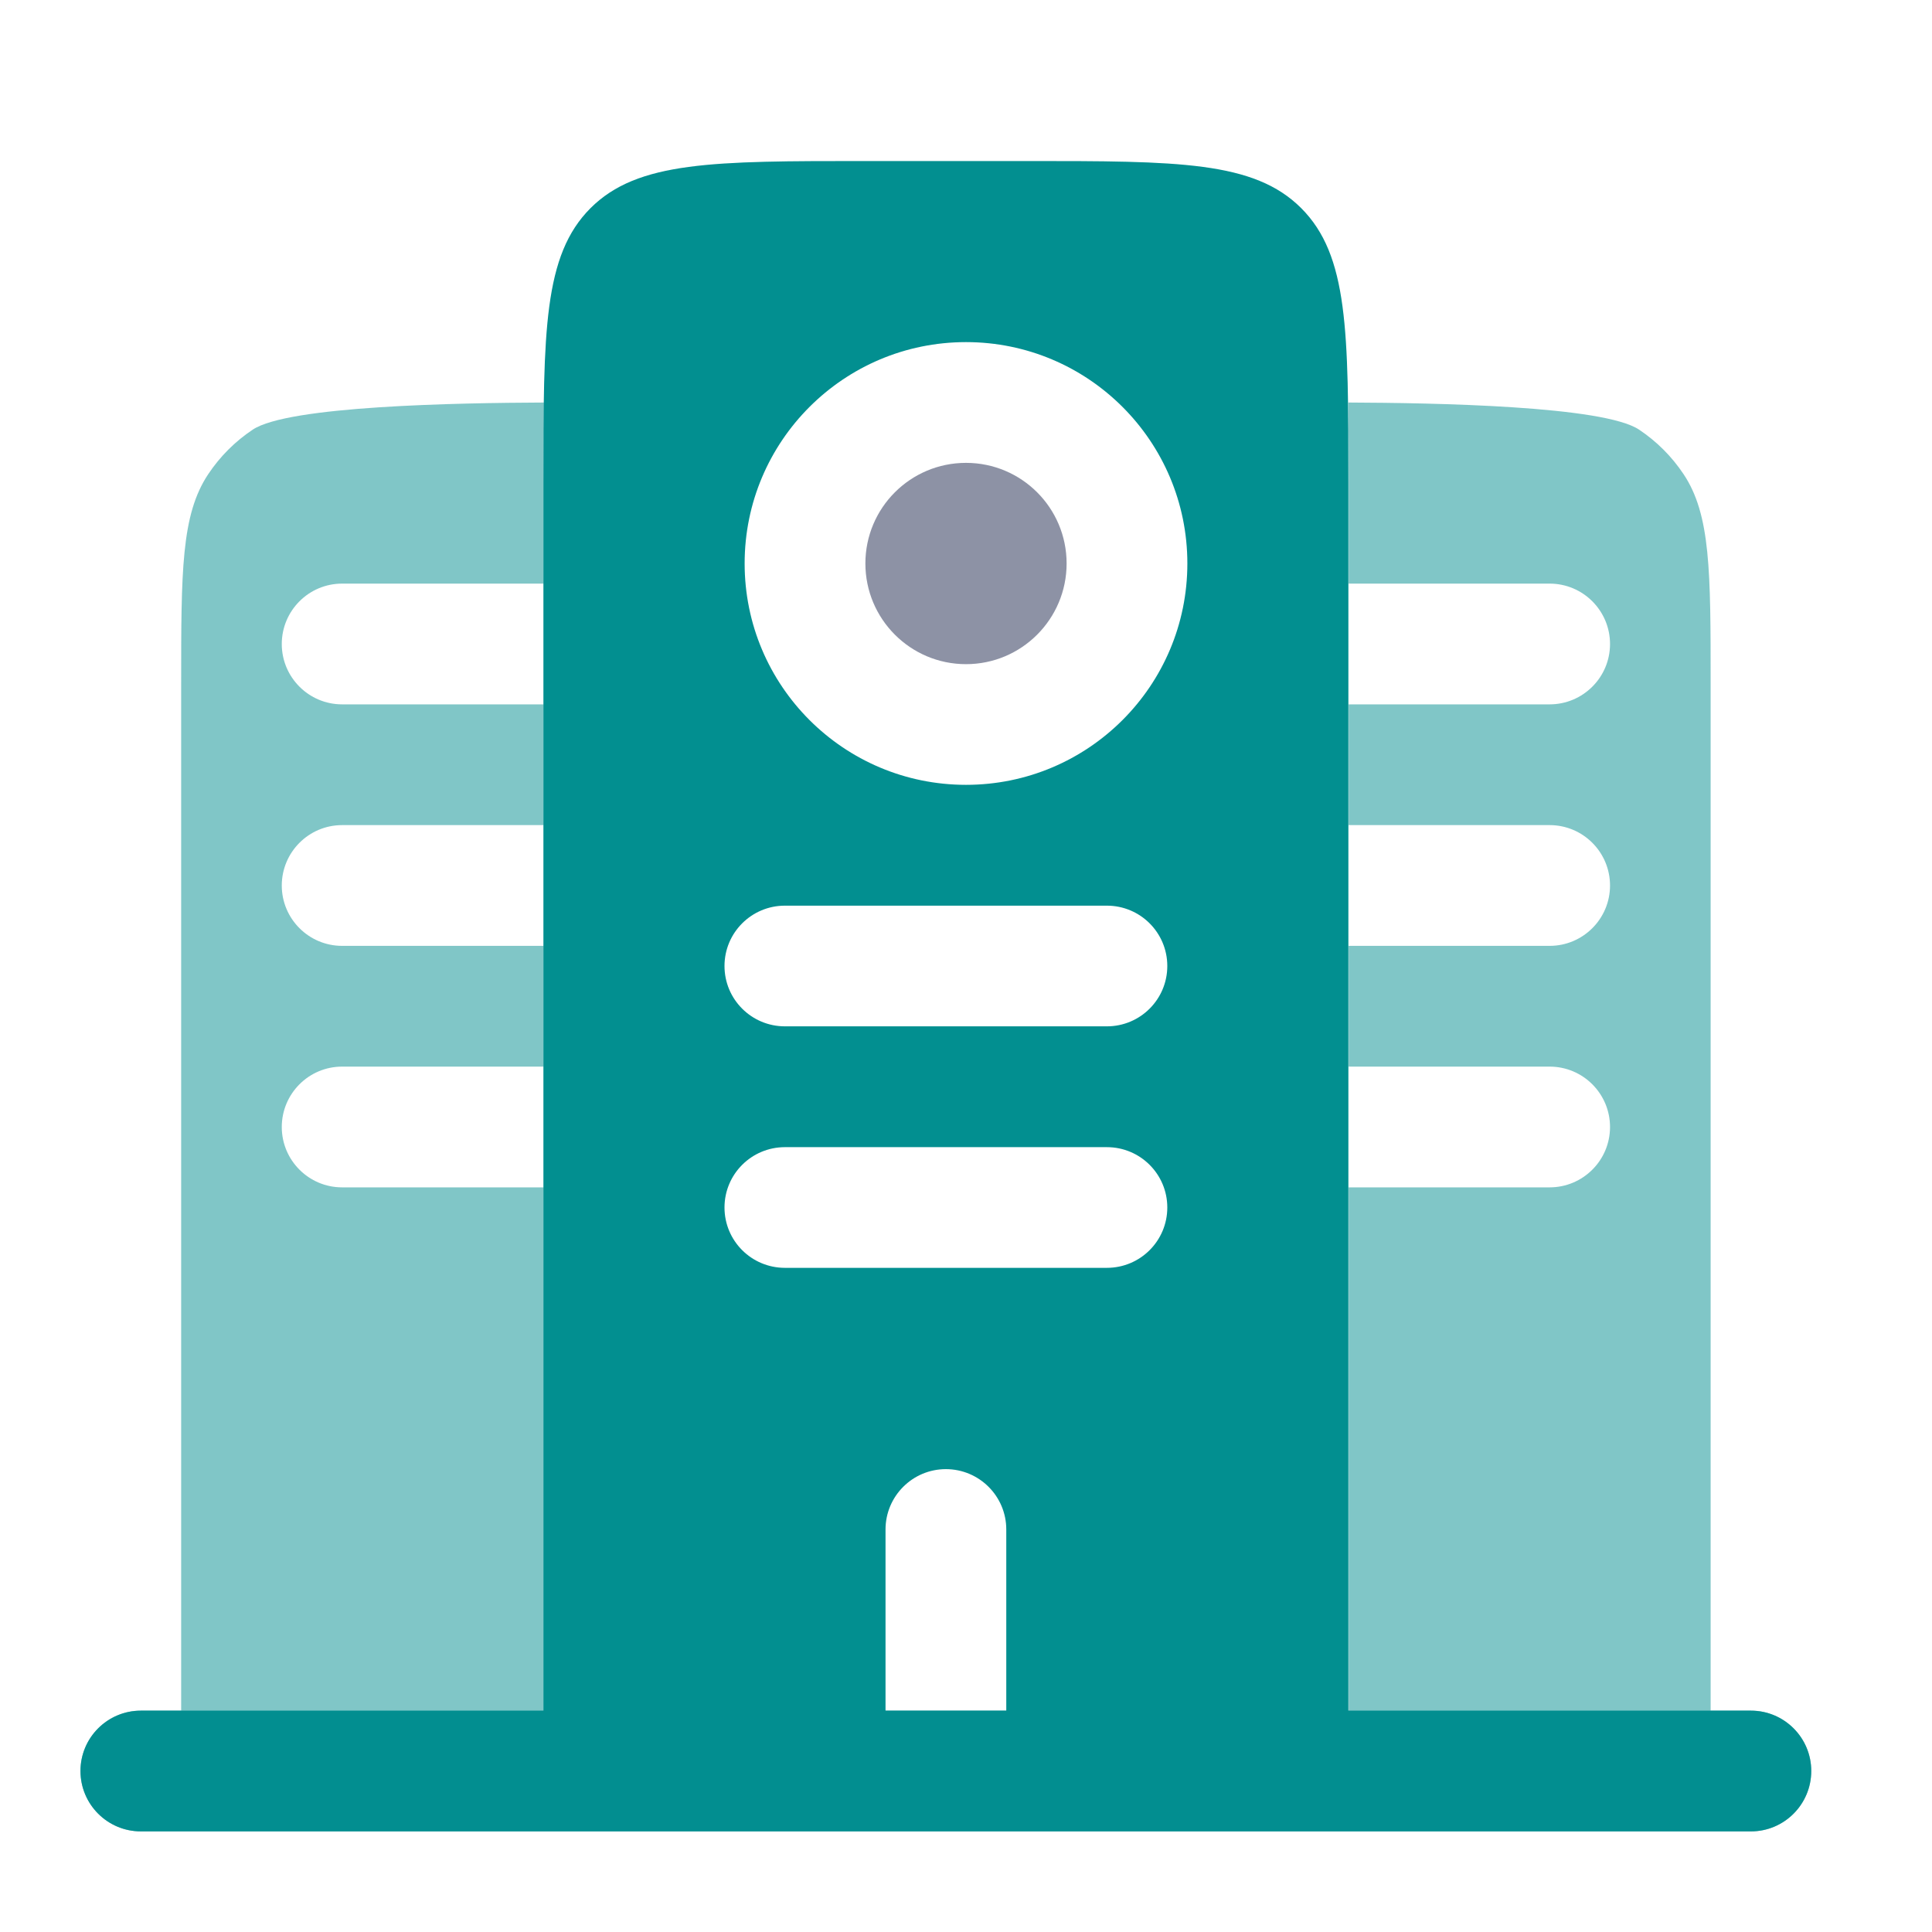
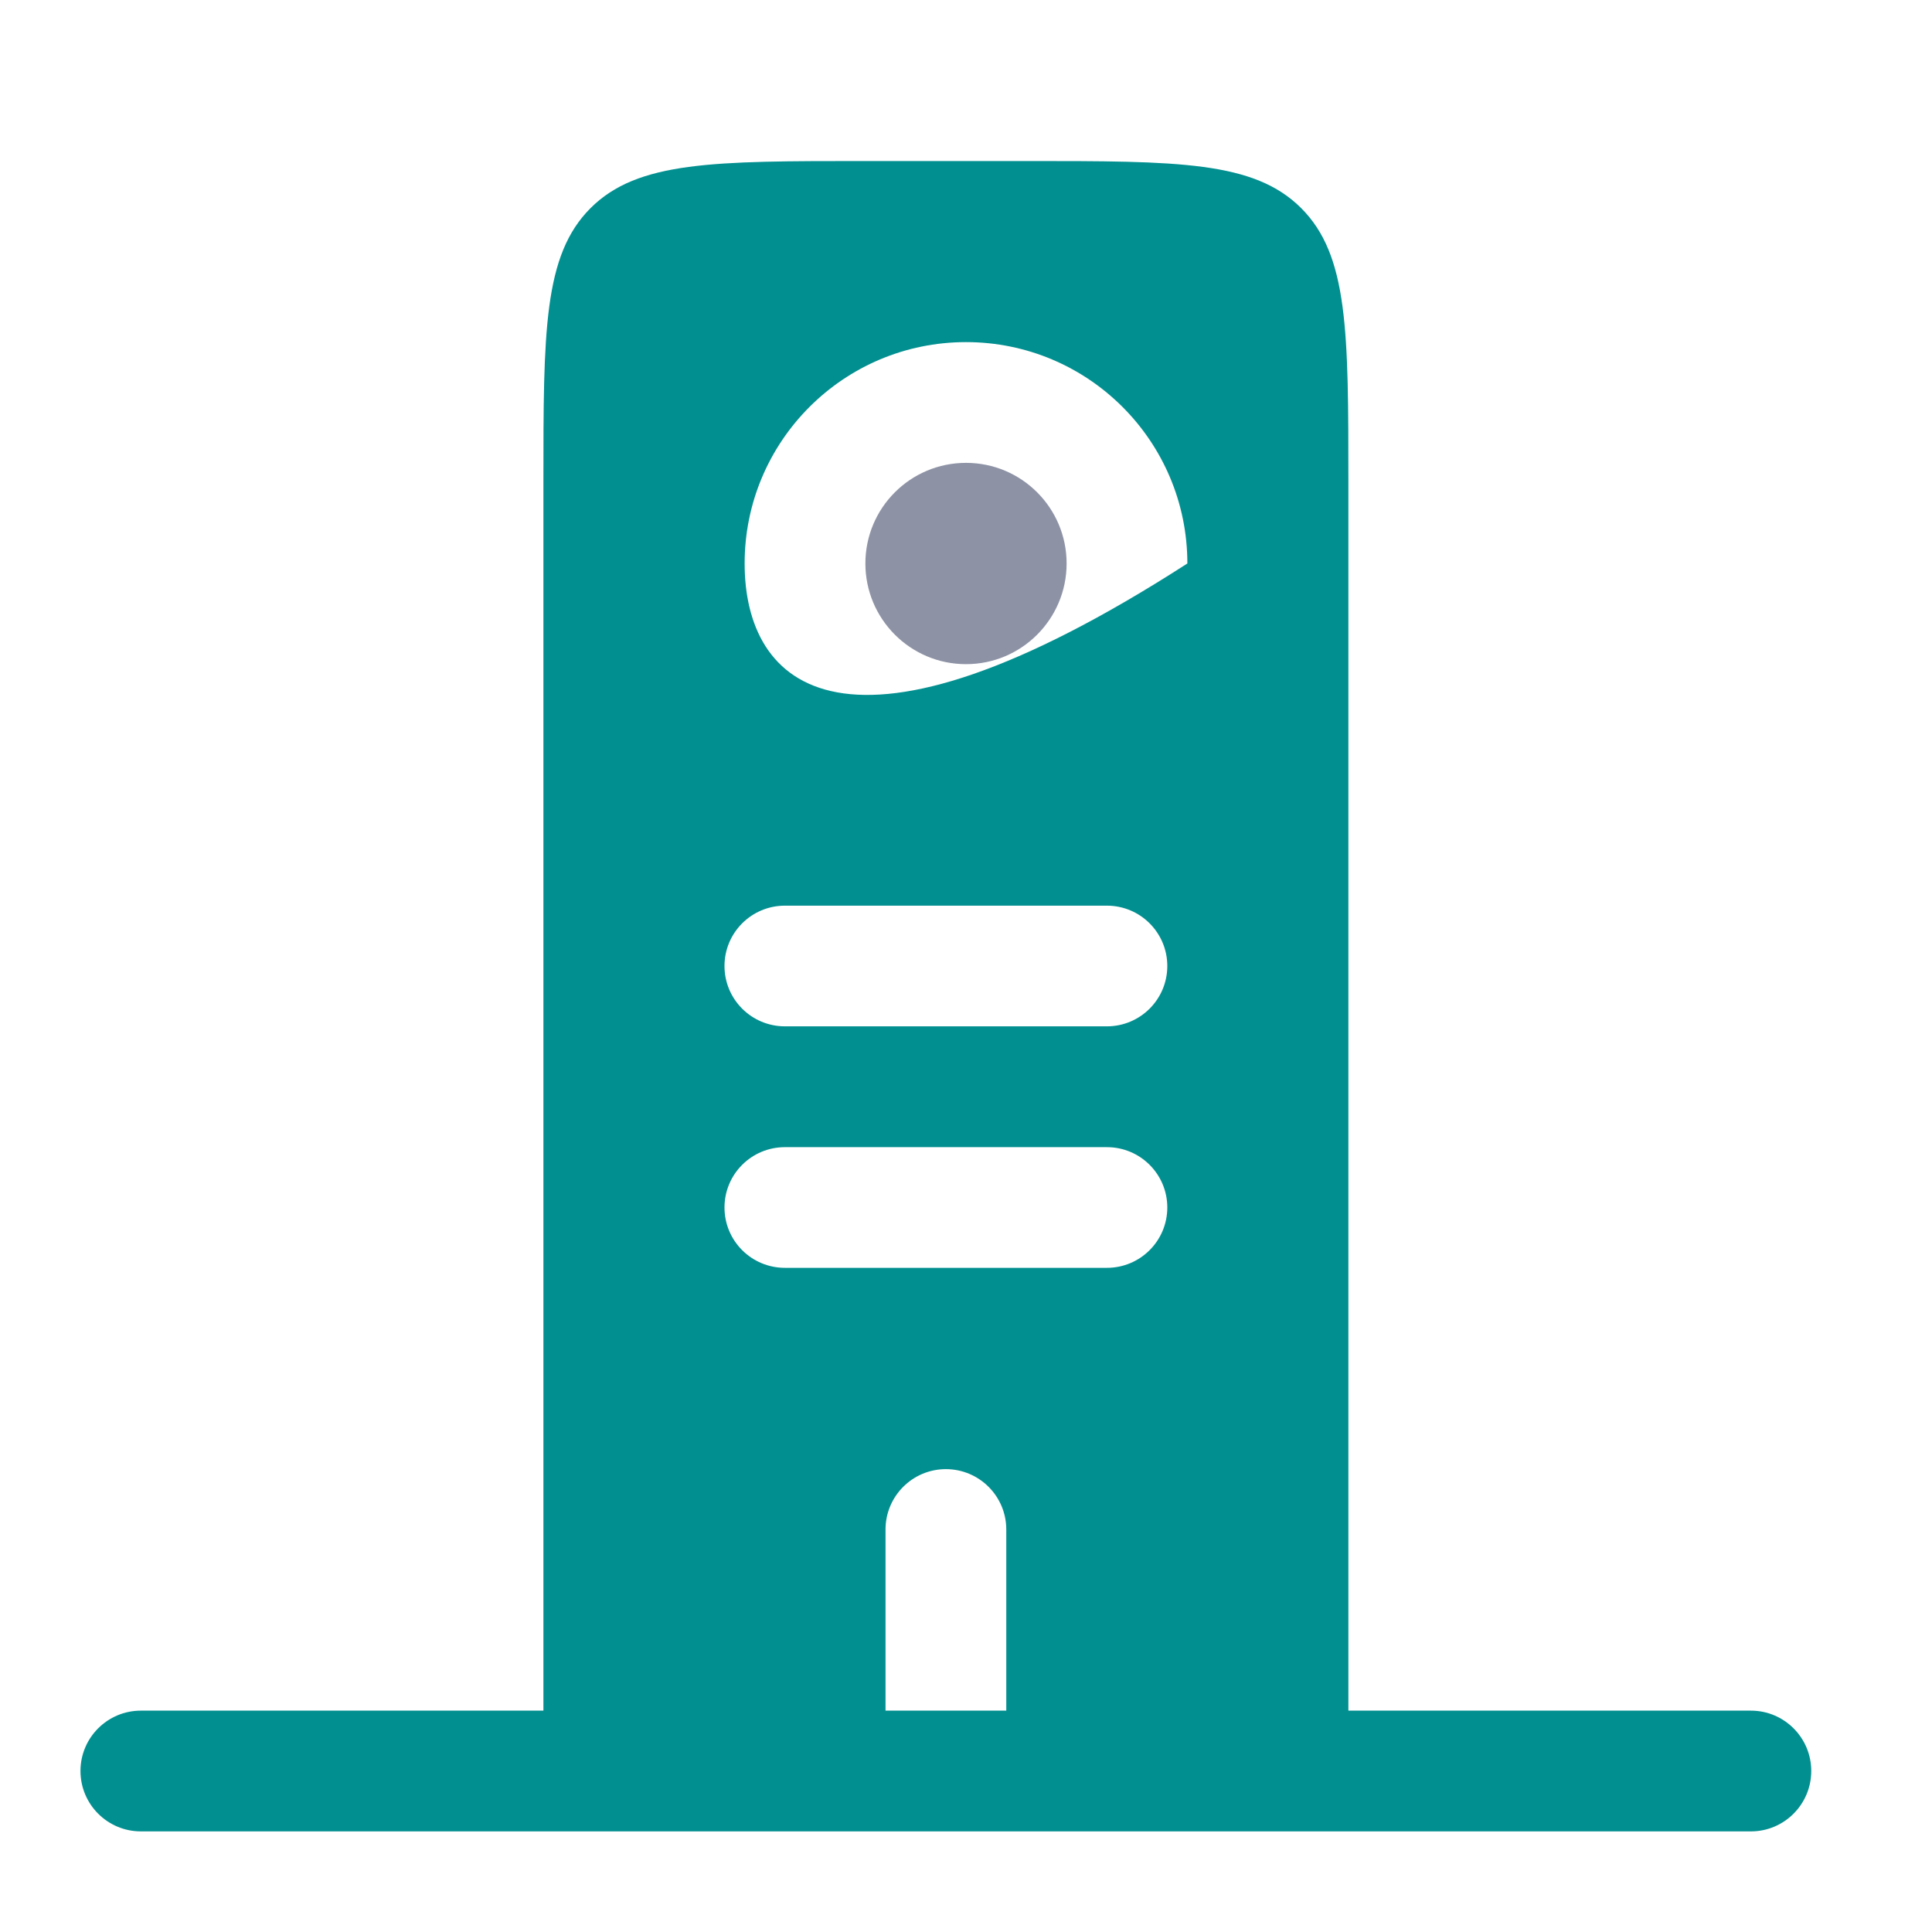
<svg xmlns="http://www.w3.org/2000/svg" width="26" height="26" viewBox="0 0 26 26" fill="none">
-   <path fill-rule="evenodd" clip-rule="evenodd" d="M11.646 2.167H13.813C15.855 2.167 16.877 2.167 17.511 2.801C18.146 3.436 18.146 4.457 18.146 6.5V23.021H23.021H23.563C24.011 23.021 24.375 23.385 24.375 23.833C24.375 24.282 24.011 24.646 23.563 24.646H1.896C1.447 24.646 1.083 24.282 1.083 23.833C1.083 23.385 1.447 23.021 1.896 23.021H5.688H7.313V6.5C7.313 4.457 7.313 3.436 7.947 2.801C8.582 2.167 9.603 2.167 11.646 2.167ZM9.75 13C9.75 12.551 10.114 12.188 10.563 12.188H14.896C15.345 12.188 15.709 12.551 15.709 13C15.709 13.449 15.345 13.812 14.896 13.812H10.563C10.114 13.812 9.75 13.449 9.75 13ZM9.75 16.25C9.75 15.801 10.114 15.438 10.563 15.438H14.896C15.345 15.438 15.709 15.801 15.709 16.25C15.709 16.699 15.345 17.062 14.896 17.062H10.563C10.114 17.062 9.75 16.699 9.75 16.25ZM12.729 19.771C13.178 19.771 13.542 20.135 13.542 20.583V23.021H11.917V20.583C11.917 20.135 12.281 19.771 12.729 19.771ZM10.021 7.583C10.021 5.938 11.355 4.604 13 4.604C14.646 4.604 15.979 5.938 15.979 7.583C15.979 9.229 14.646 10.562 13 10.562C11.355 10.562 10.021 9.229 10.021 7.583Z" fill="#028F90" />
+   <path fill-rule="evenodd" clip-rule="evenodd" d="M11.646 2.167H13.813C15.855 2.167 16.877 2.167 17.511 2.801C18.146 3.436 18.146 4.457 18.146 6.5V23.021H23.021H23.563C24.011 23.021 24.375 23.385 24.375 23.833C24.375 24.282 24.011 24.646 23.563 24.646H1.896C1.447 24.646 1.083 24.282 1.083 23.833C1.083 23.385 1.447 23.021 1.896 23.021H5.688H7.313V6.5C7.313 4.457 7.313 3.436 7.947 2.801C8.582 2.167 9.603 2.167 11.646 2.167ZM9.75 13C9.75 12.551 10.114 12.188 10.563 12.188H14.896C15.345 12.188 15.709 12.551 15.709 13C15.709 13.449 15.345 13.812 14.896 13.812H10.563C10.114 13.812 9.75 13.449 9.75 13ZM9.75 16.25C9.75 15.801 10.114 15.438 10.563 15.438H14.896C15.345 15.438 15.709 15.801 15.709 16.25C15.709 16.699 15.345 17.062 14.896 17.062H10.563C10.114 17.062 9.75 16.699 9.75 16.25ZM12.729 19.771C13.178 19.771 13.542 20.135 13.542 20.583V23.021H11.917V20.583C11.917 20.135 12.281 19.771 12.729 19.771ZM10.021 7.583C10.021 5.938 11.355 4.604 13 4.604C14.646 4.604 15.979 5.938 15.979 7.583C11.355 10.562 10.021 9.229 10.021 7.583Z" fill="#028F90" />
  <path opacity="0.5" d="M11.646 7.583C11.646 6.835 12.252 6.229 13 6.229C13.748 6.229 14.354 6.835 14.354 7.583C14.354 8.331 13.748 8.938 13 8.938C12.252 8.938 11.646 8.331 11.646 7.583Z" fill="#1C274C" />
-   <path opacity="0.5" d="M22.656 6.38C23.021 6.926 23.021 7.687 23.021 9.208V23.021H23.563C24.011 23.021 24.375 23.384 24.375 23.833C24.375 24.282 24.011 24.646 23.563 24.646H1.896C1.447 24.646 1.083 24.282 1.083 23.833C1.083 23.384 1.447 23.021 1.896 23.021H2.438V9.208C2.438 7.687 2.438 6.926 2.803 6.38C2.961 6.143 3.164 5.94 3.401 5.782C3.879 5.462 6.149 5.422 7.32 5.417C7.316 5.733 7.316 6.063 7.316 6.403L7.316 6.5V7.854H4.604C4.156 7.854 3.792 8.218 3.792 8.667C3.792 9.115 4.156 9.479 4.604 9.479H7.316V11.104H4.604C4.156 11.104 3.792 11.468 3.792 11.917C3.792 12.365 4.156 12.729 4.604 12.729H7.316V14.354H4.604C4.156 14.354 3.792 14.718 3.792 15.167C3.792 15.615 4.156 15.979 4.604 15.979H7.316V23.021H18.149V15.979H20.854C21.303 15.979 21.667 15.615 21.667 15.167C21.667 14.718 21.303 14.354 20.854 14.354H18.149V12.729H20.854C21.303 12.729 21.667 12.365 21.667 11.917C21.667 11.468 21.303 11.104 20.854 11.104H18.149V9.479H20.854C21.303 9.479 21.667 9.115 21.667 8.667C21.667 8.218 21.303 7.854 20.854 7.854H18.149V6.5L18.149 6.403C18.149 6.063 18.149 5.733 18.145 5.417C19.316 5.422 21.58 5.462 22.058 5.782C22.295 5.94 22.498 6.143 22.656 6.38Z" fill="#028F90" />
</svg>